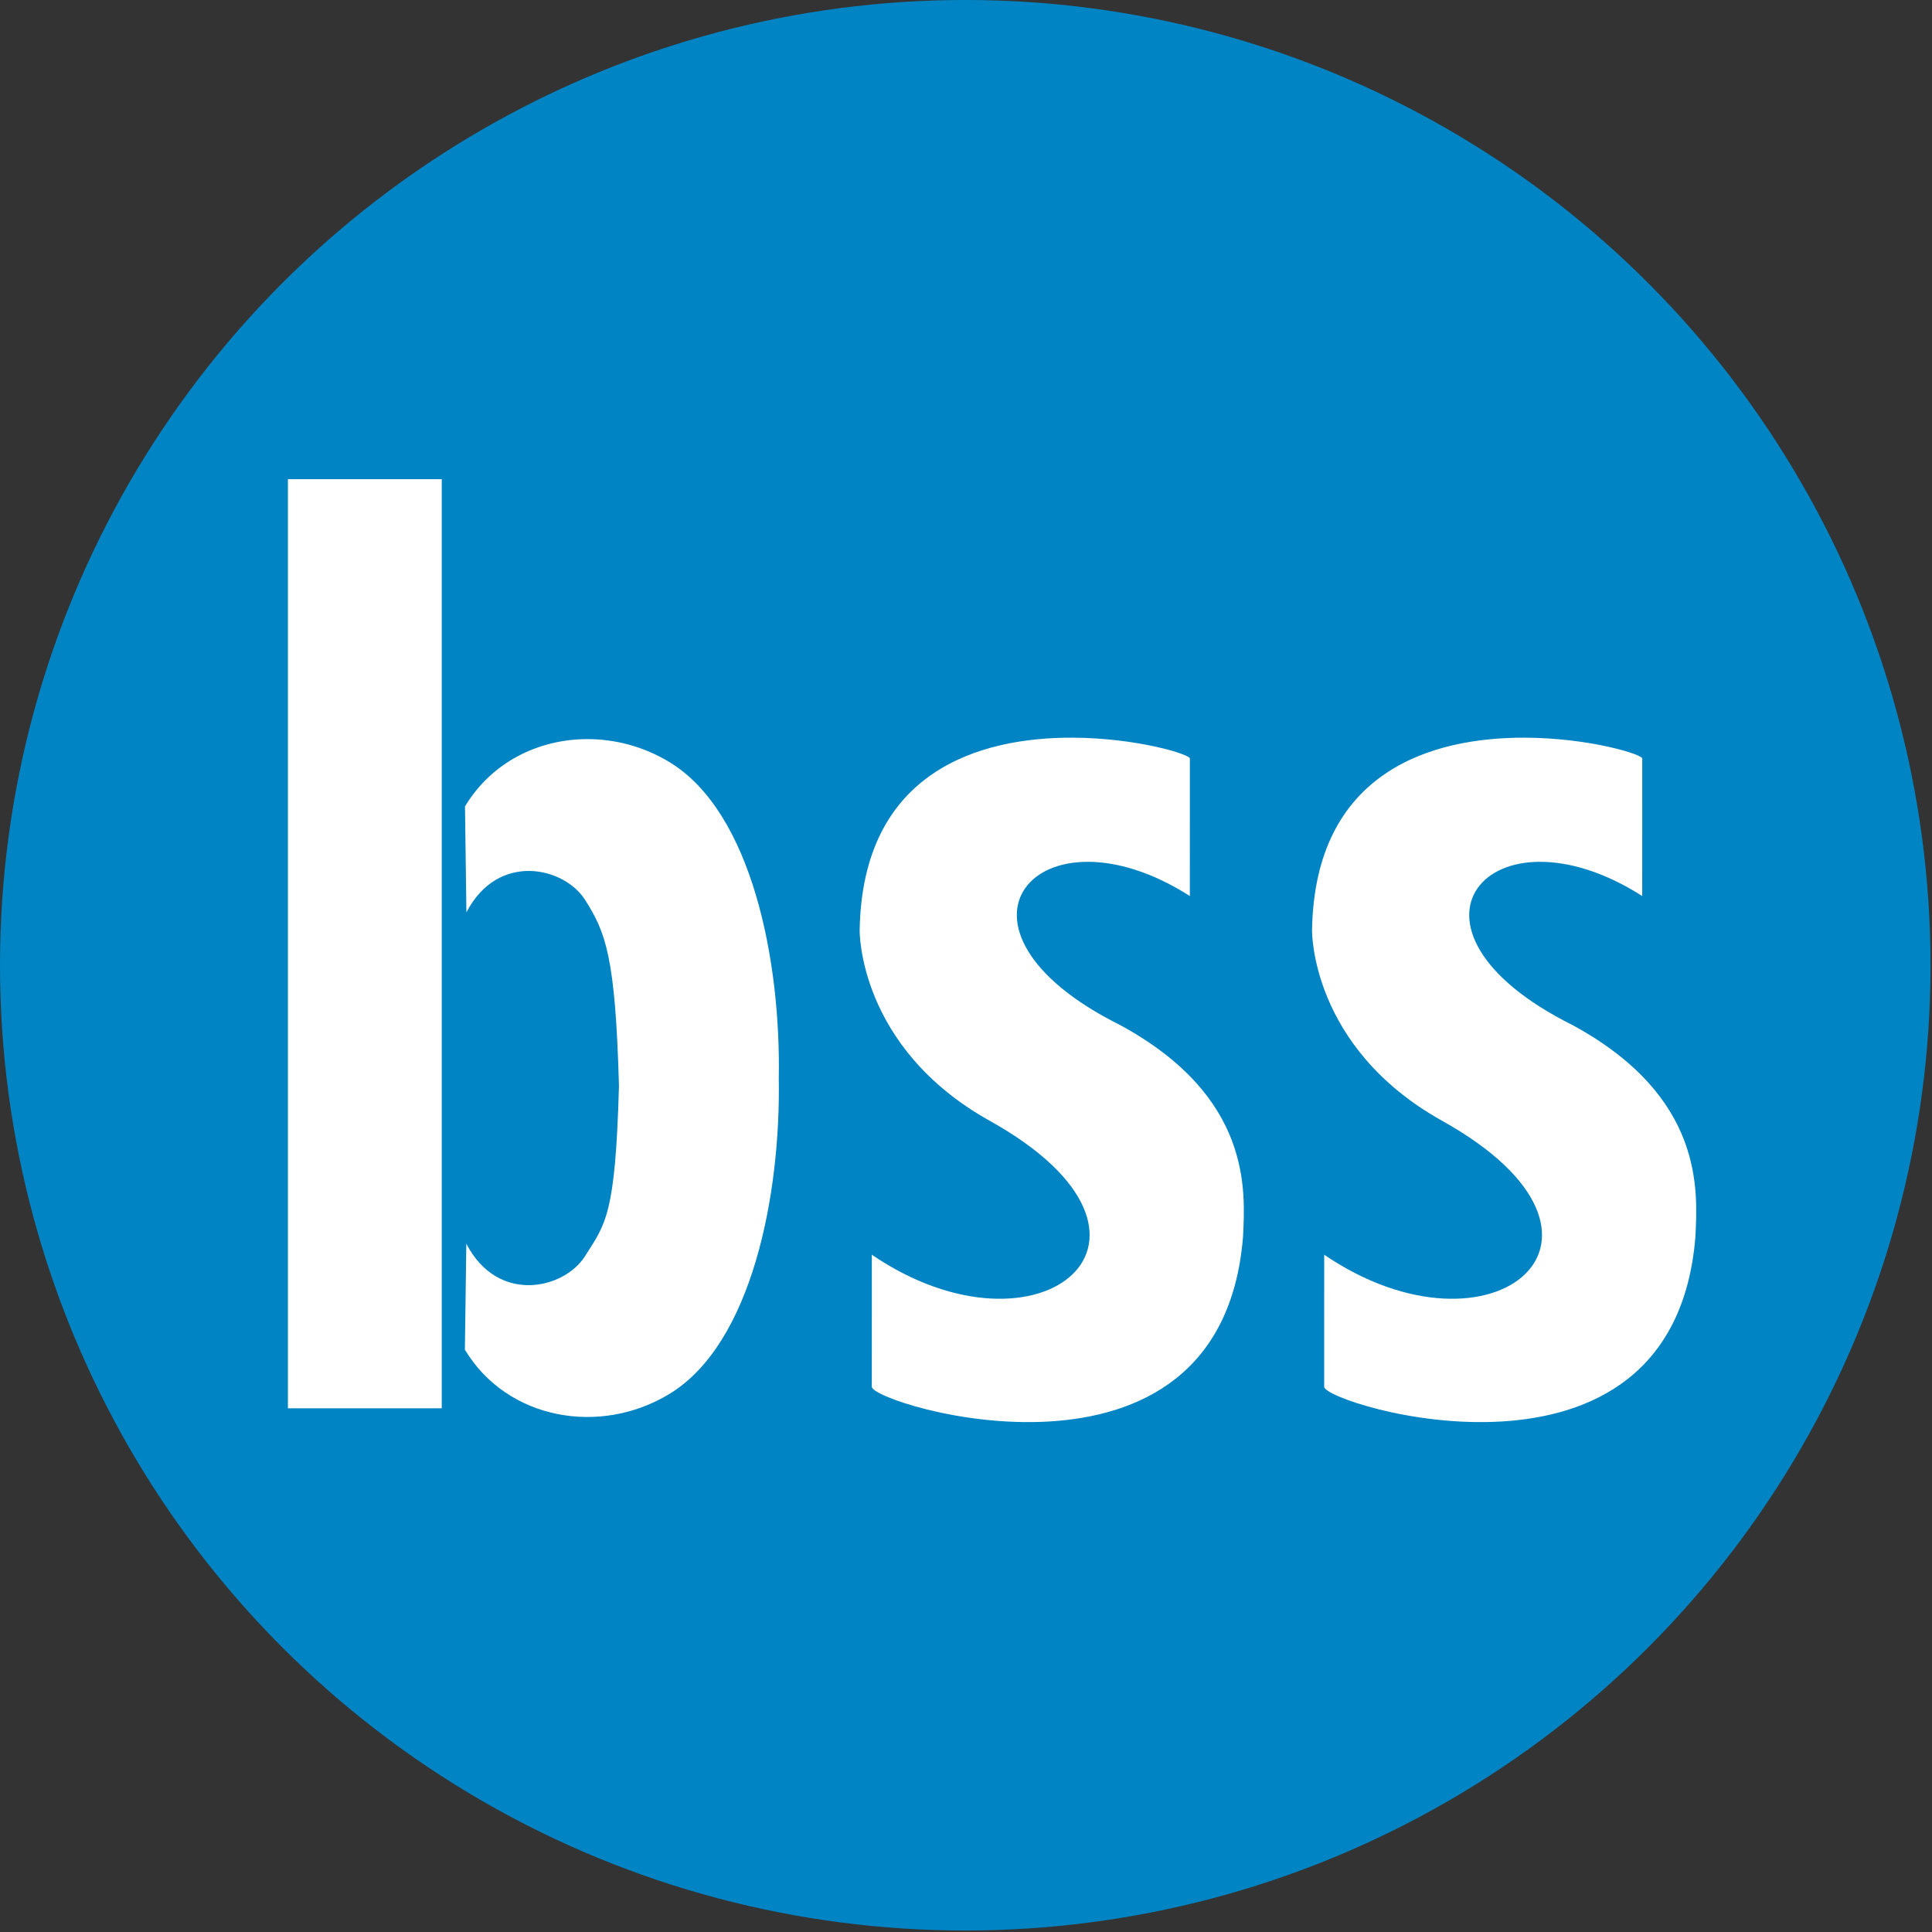
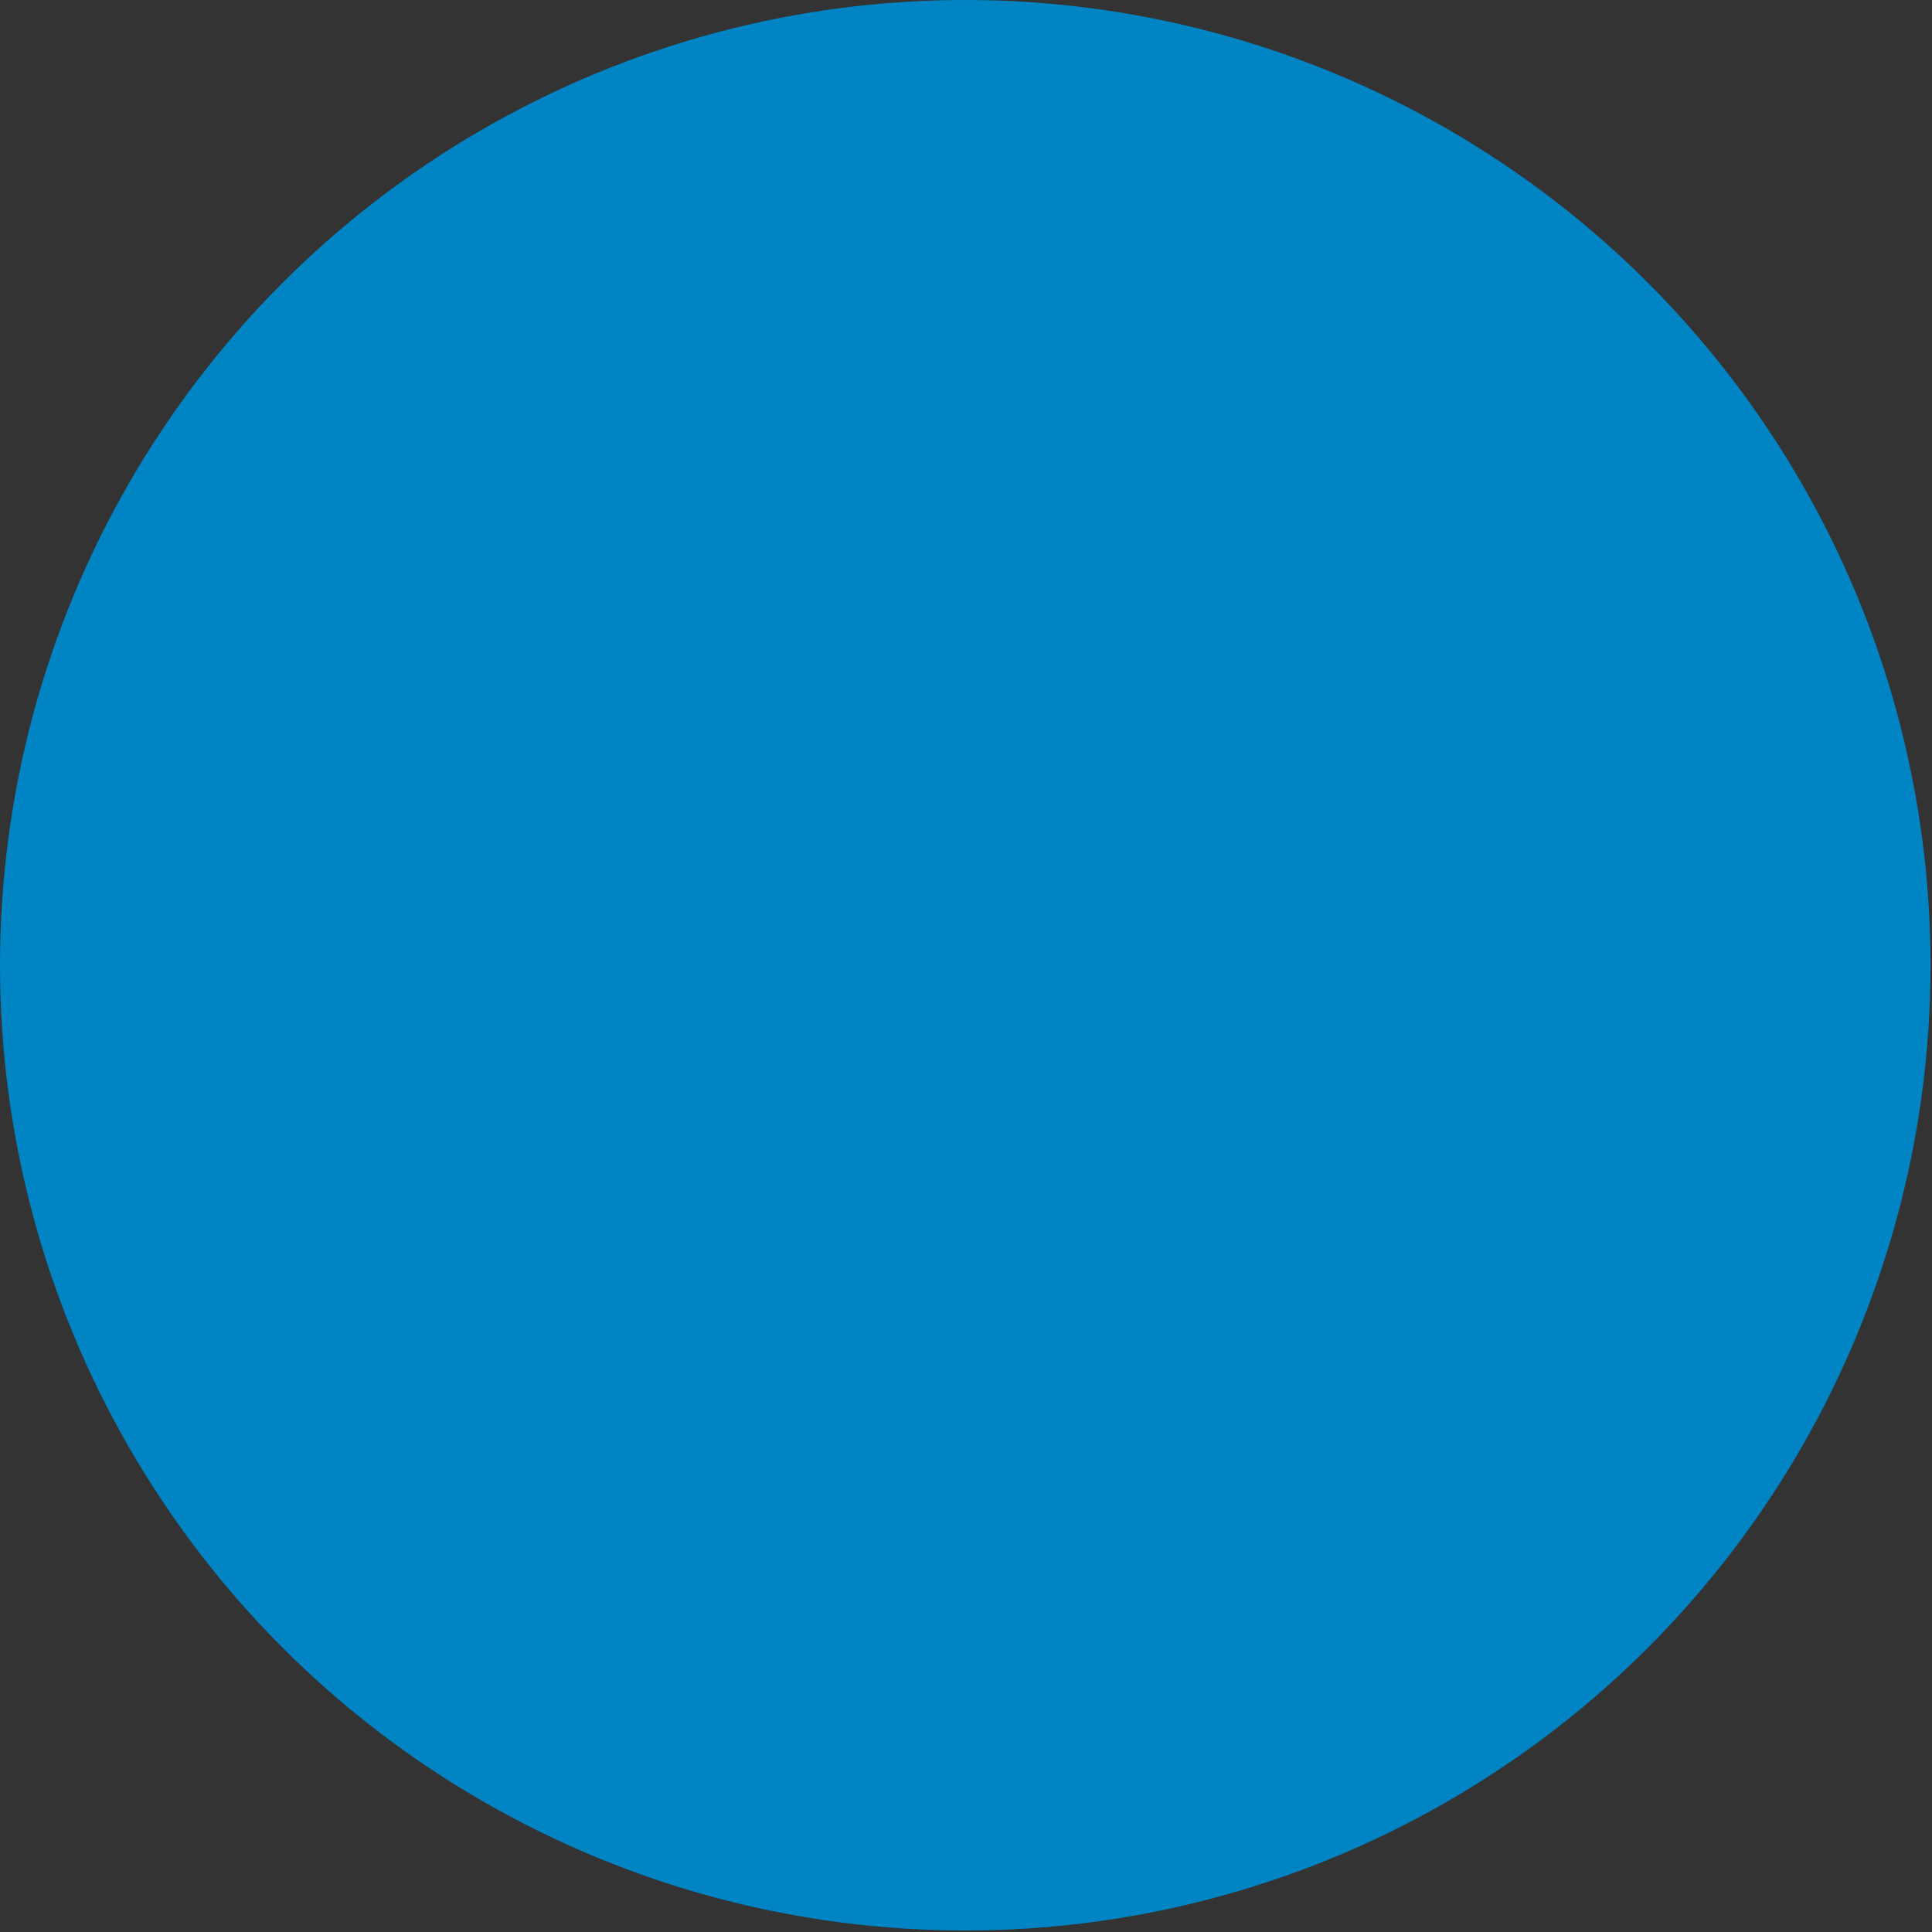
<svg xmlns="http://www.w3.org/2000/svg" width="100%" height="100%" viewBox="0 0 1182 1182" version="1.1" xml:space="preserve" style="fill-rule:evenodd;clip-rule:evenodd;stroke-linejoin:round;stroke-miterlimit:2;">
  <rect x="0" y="0" width="1182" height="1182" fill="#333333" stroke="none" />
  <g>
    <circle cx="590.546" cy="590.54" r="590.55" style="fill:#0084c4;" />
-     <path d="M176.15,293.167l94.11,-0l-0,568.446l-94.11,-0l0,-568.446Zm480.192,158.145c39.322,0.165 72.128,10.297 71.624,12.824l-0.016,84.052c-92.491,-59.09 -161.77,19.669 -42.443,79.056c80.534,43.863 76.315,101.326 74.994,129.294c-13.543,168.591 -227.483,102.507 -227.128,91.863l0.017,-80.757c102.994,70.089 200.233,-10.619 72.02,-82.004c-80.509,-45.003 -79.469,-116.404 -79.469,-116.404c1.578,-97.148 72.938,-118.172 130.401,-117.924Zm276.754,-0c39.322,0.165 72.137,10.297 71.633,12.824l-0.016,84.052c-92.491,-59.09 -161.763,19.669 -42.443,79.056c80.534,43.863 76.314,101.326 75.001,129.294c-13.55,168.591 -227.49,102.507 -227.135,91.863l0.016,-80.757c102.994,70.089 200.233,-10.619 72.021,-82.004c-80.509,-45.003 -79.469,-116.404 -79.469,-116.404c1.577,-97.148 72.929,-118.172 130.392,-117.924Zm-574.532,0.875c17.597,-0.157 35.523,4.575 51.336,14.269c50.23,30.8 67.86,121.59 66.555,193.091c1.238,71.5 -16.391,162.298 -66.621,193.098c-42.17,25.854 -99.319,16.391 -125.421,-26.919l0.883,-64.804c19.405,37.316 59.858,27.663 72.533,7.729c12.651,-19.9 18.687,-25.16 20.85,-104.29c-2.163,-79.131 -8.133,-94.011 -20.784,-113.911c-12.675,-19.933 -53.128,-29.586 -72.541,7.729l-0.875,-64.812c16.308,-27.068 44.747,-40.916 74.085,-41.18Z" style="fill:#fff;fill-rule:nonzero;" />
  </g>
</svg>